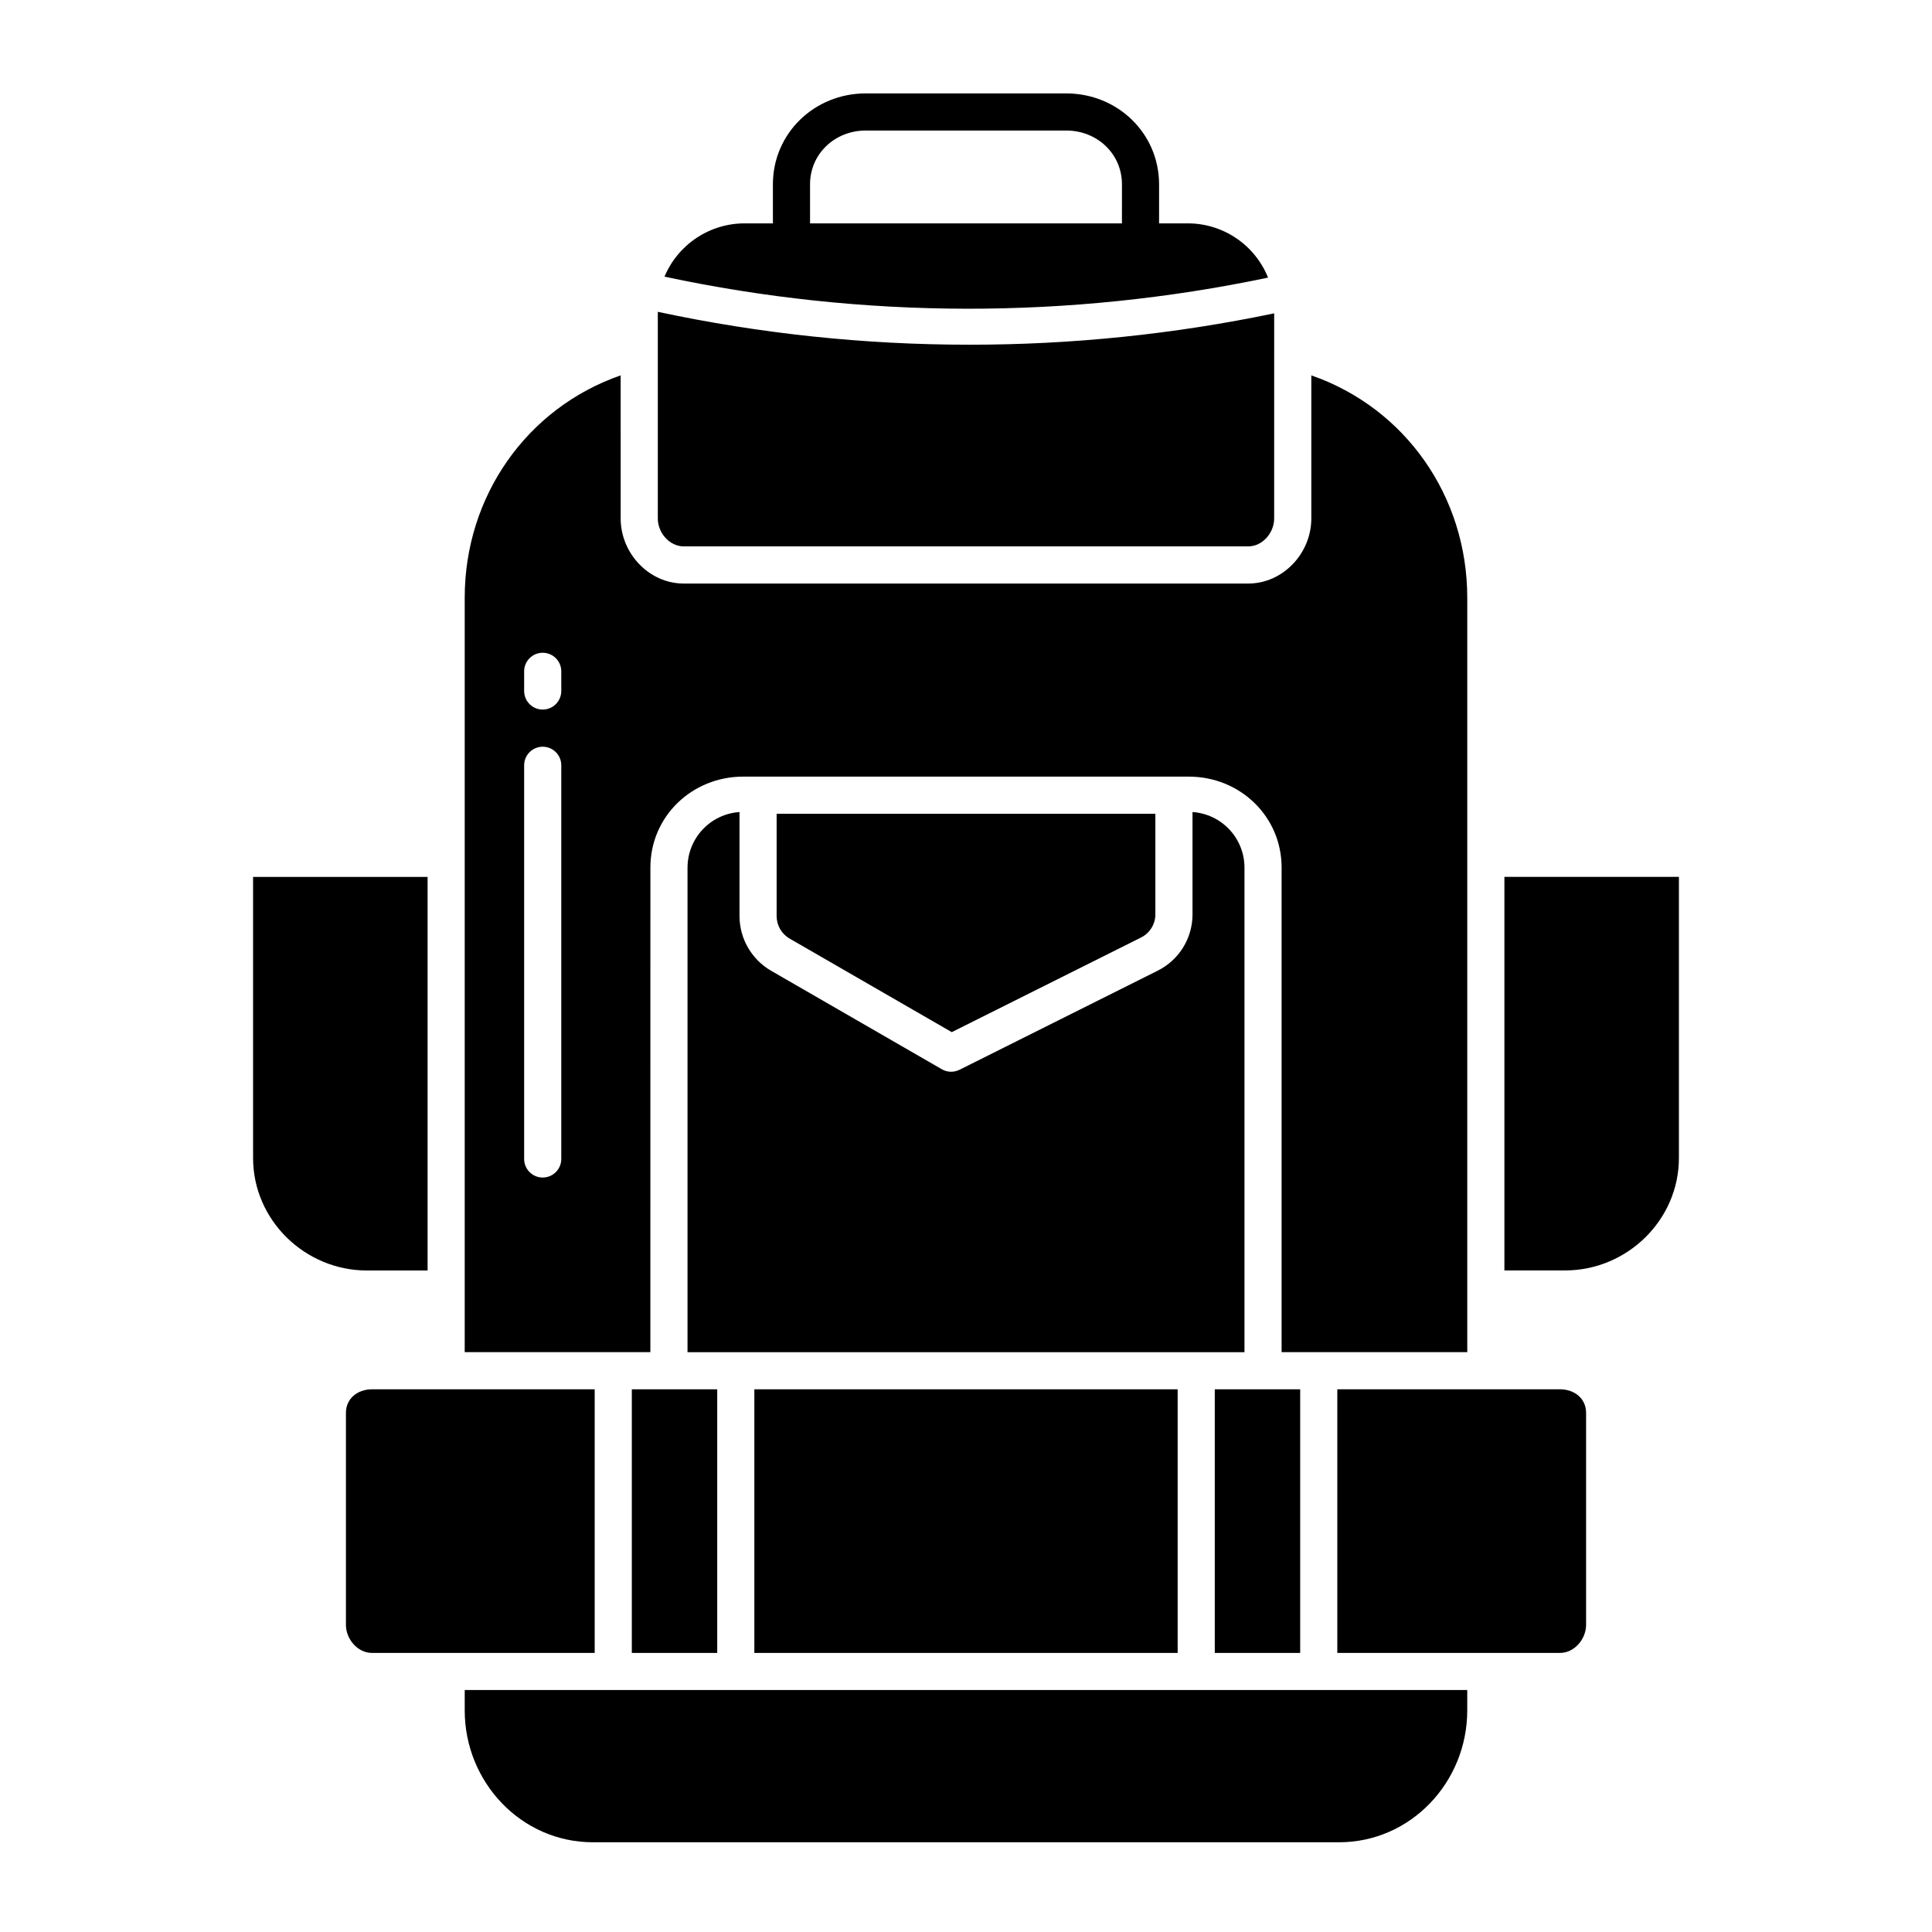
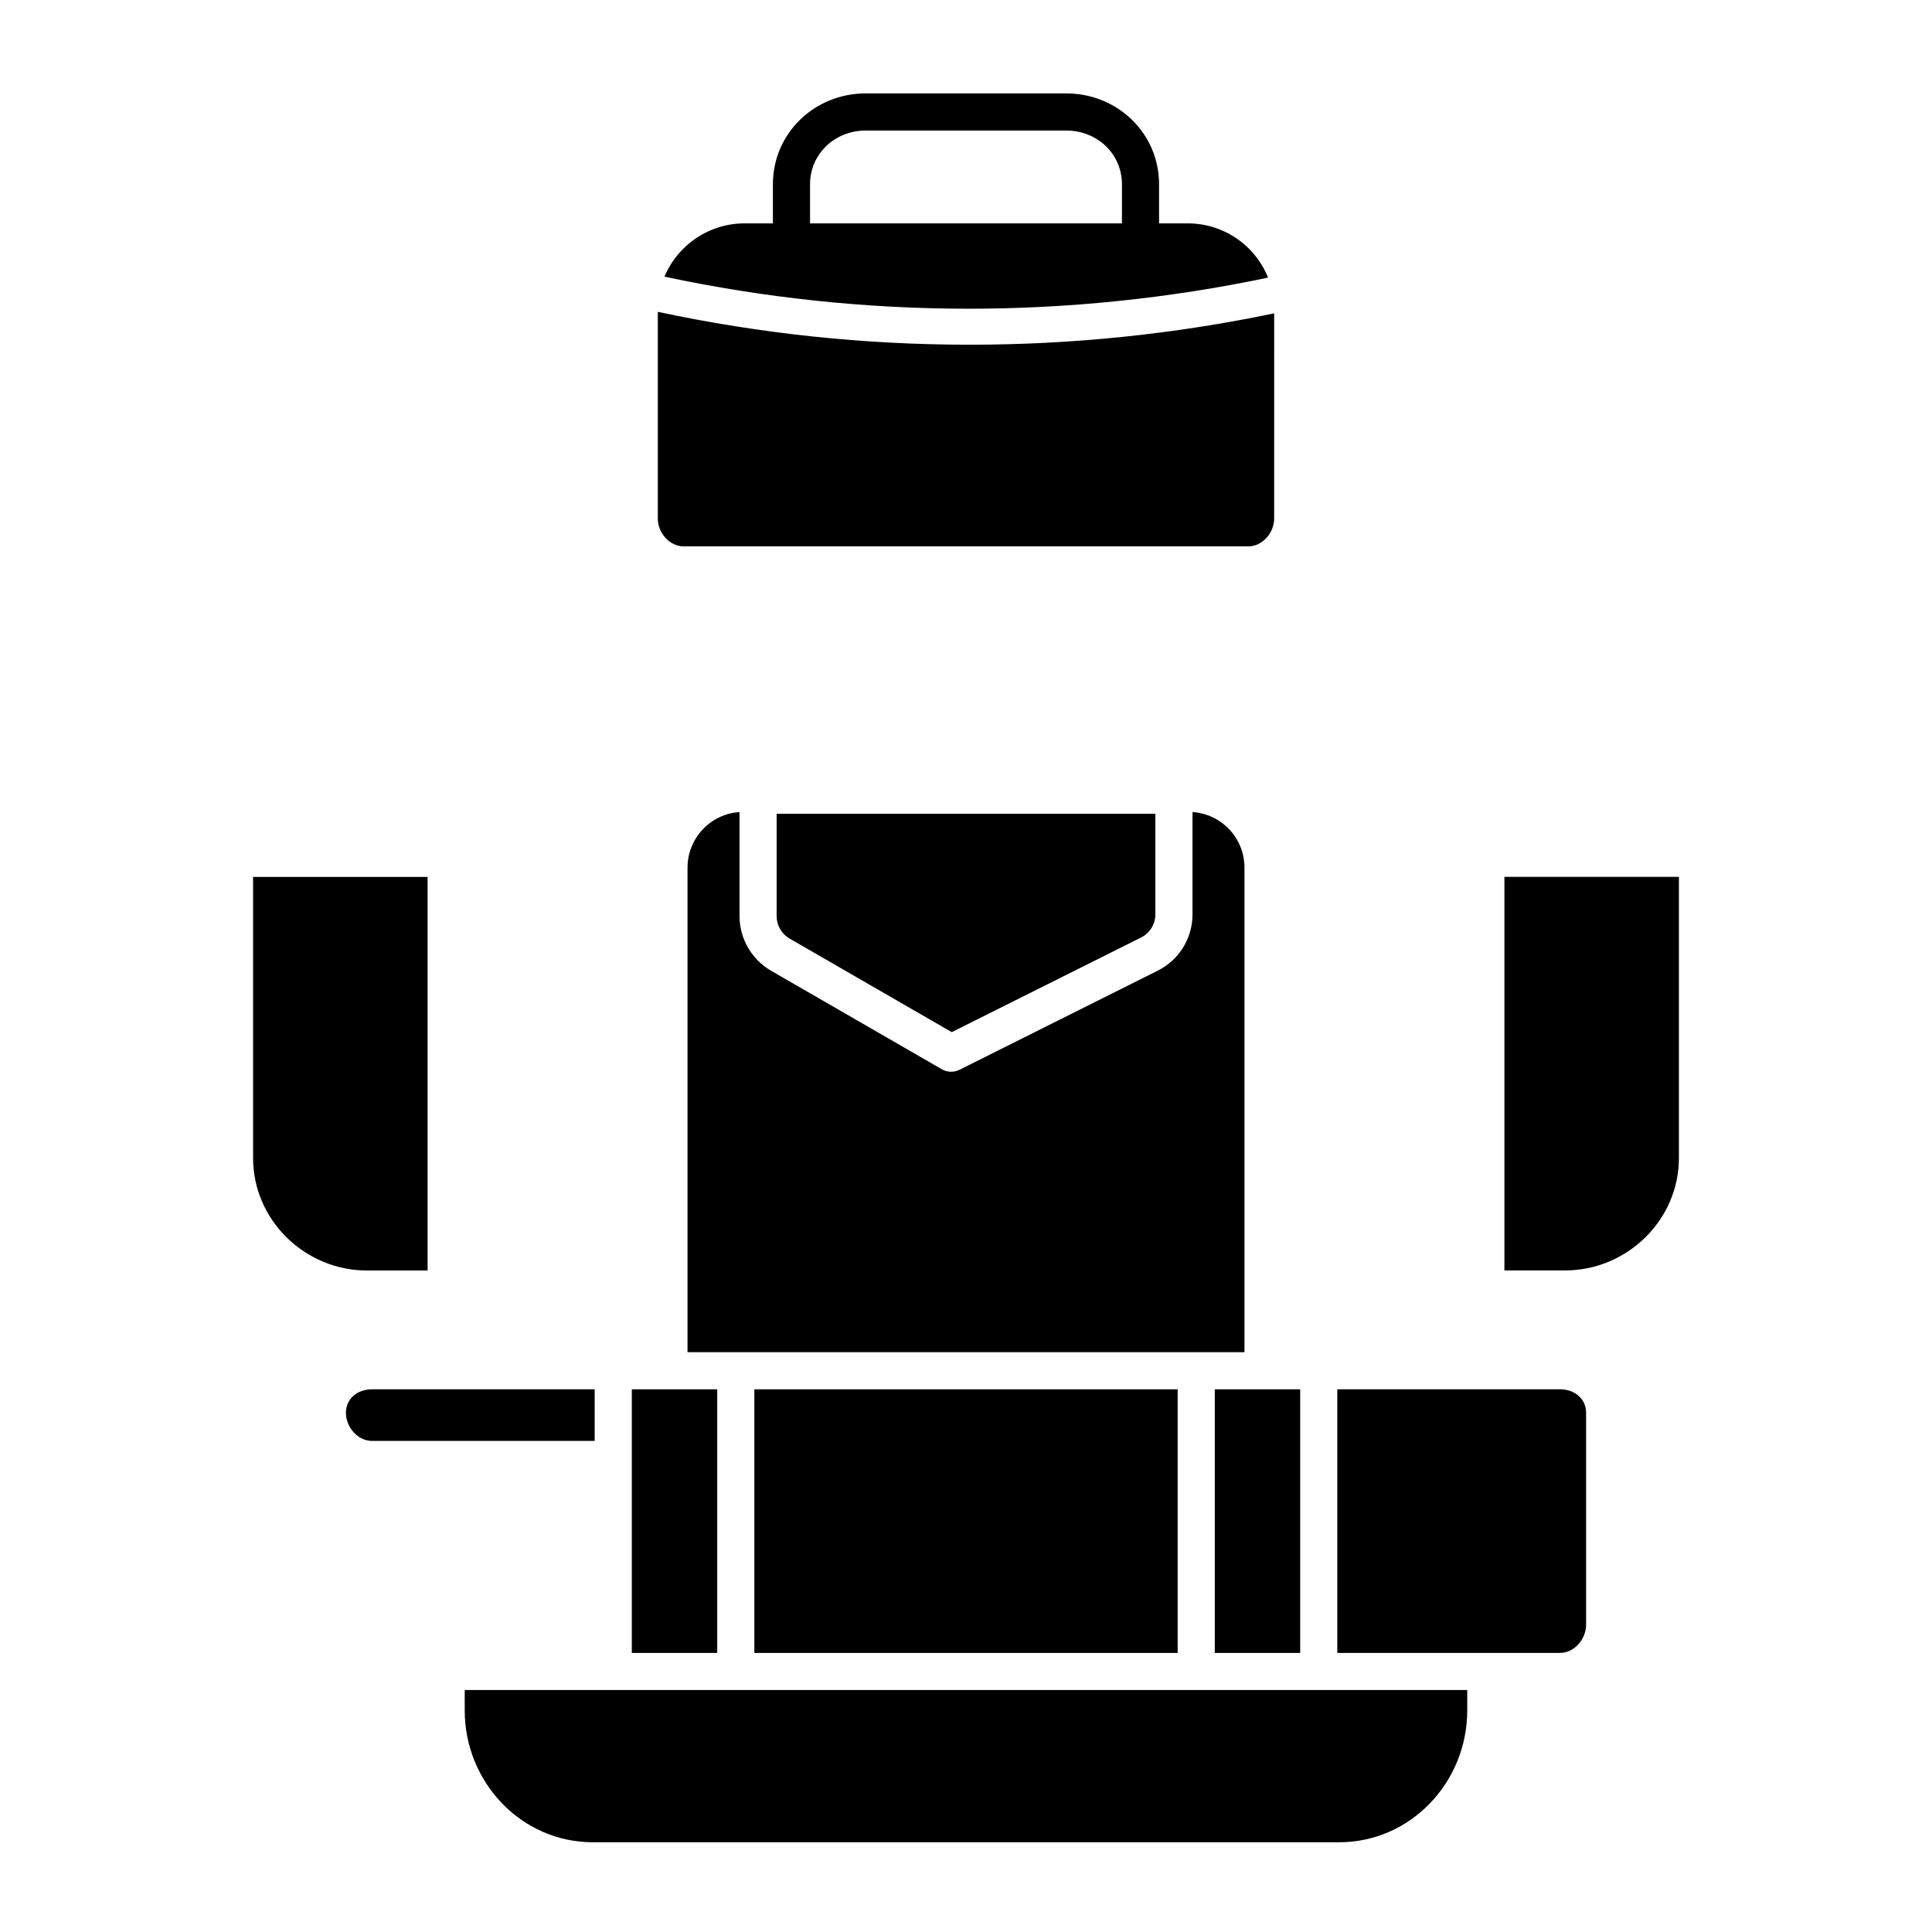
<svg xmlns="http://www.w3.org/2000/svg" fill="#000000" width="800px" height="800px" version="1.1" viewBox="144 144 512 512">
  <g>
    <path d="m564.33 574.59v-56.188c0-3.797-3.109-6.227-6.906-6.227h-59.023v69.863h59.02c3.801 0 6.91-3.648 6.91-7.449z" />
    <path d="m480.05 217.57c-1.723-4.281-4.695-7.945-8.531-10.508-3.836-2.566-8.359-3.914-12.973-3.867h-7.379v-10.332c0-13.57-11.035-24.109-24.602-24.109h-53.137c-13.566 0-24.602 10.539-24.602 24.109l0.004 10.332h-7.383c-4.555-0.023-9.016 1.309-12.816 3.824-3.801 2.512-6.769 6.098-8.535 10.297 52.715 11.246 107.2 11.332 159.95 0.254zm-121.38-24.707c0-8.141 6.621-14.27 14.762-14.27h53.137c8.141 0 14.762 6.125 14.762 14.27l-0.004 10.332h-82.656z" />
    <path d="m326.2 373.91v128.43h147.6v-128.43c-0.004-3.742-1.43-7.34-3.988-10.07-2.555-2.731-6.055-4.391-9.785-4.641v27.094c0.008 3.106-0.852 6.156-2.488 8.797-1.633 2.644-3.977 4.777-6.762 6.16l-52.512 26.258v-0.004c-1.48 0.738-3.231 0.688-4.66-0.137l-45.266-26.113c-5.168-2.996-8.355-8.516-8.363-14.488v-27.566c-3.731 0.25-7.231 1.91-9.785 4.641-2.559 2.731-3.984 6.328-3.988 10.07z" />
-     <path d="m316.36 373.91c0-13.566 11.035-24.098 24.598-24.098h118.08c13.566 0 24.602 10.527 24.602 24.094v128.43h49.199v-199.93c0-26.891-16.426-50.281-41.328-58.93v37.934c0 9.227-7.504 17.234-16.73 17.234h-149.57c-9.223 0-16.727-8.012-16.727-17.234l-0.004-37.934c-24.895 8.648-41.328 32.059-41.328 58.93v199.93h49.199zm-23.617 77.23c0 2.715-2.203 4.918-4.922 4.918-2.715 0-4.918-2.203-4.918-4.918v-104.33c0-2.719 2.203-4.922 4.918-4.922 2.719 0 4.922 2.203 4.922 4.922zm0-124.02c0 2.719-2.203 4.922-4.922 4.922-2.715 0-4.918-2.203-4.918-4.922v-5.215c0-2.715 2.203-4.918 4.918-4.918 2.719 0 4.922 2.203 4.922 4.918z" />
    <path d="m588.93 450.89v-74.512h-46.246v104.3h16.09c16.422 0 30.156-13.367 30.156-29.793z" />
    <path d="m325.21 288.8h149.57c3.797 0 6.887-3.594 6.887-7.394l0.004-54.367c-26.547 5.535-53.598 8.324-80.715 8.312-27.773 0.012-55.473-2.91-82.629-8.715v54.773c0 3.797 3.09 7.391 6.887 7.391z" />
-     <path d="m301.6 512.18h-59.02c-3.797 0-6.906 2.43-6.906 6.227v56.188c0 3.797 3.109 7.449 6.906 7.449l59.02-0.004z" />
+     <path d="m301.6 512.18h-59.02c-3.797 0-6.906 2.43-6.906 6.227c0 3.797 3.109 7.449 6.906 7.449l59.02-0.004z" />
    <path d="m241.23 480.69h16.086v-104.3h-46.246v74.512c0 16.426 13.734 29.793 30.16 29.793z" />
    <path d="m465.93 512.18h22.633v69.863h-22.633z" />
    <path d="m343.91 512.18h112.18v69.863h-112.18z" />
    <path d="m396.23 417.53 50.145-25.074c2.34-1.16 3.816-3.551 3.809-6.16v-26.637h-100.37v27.113c0.004 2.461 1.316 4.731 3.445 5.965z" />
    <path d="m301.12 632.22h197.75c18.992 0 33.965-15.941 33.965-34.934v-5.41h-265.68v5.41c0 18.992 14.977 34.934 33.965 34.934z" />
    <path d="m311.44 512.18h22.633v69.863h-22.633z" />
  </g>
</svg>